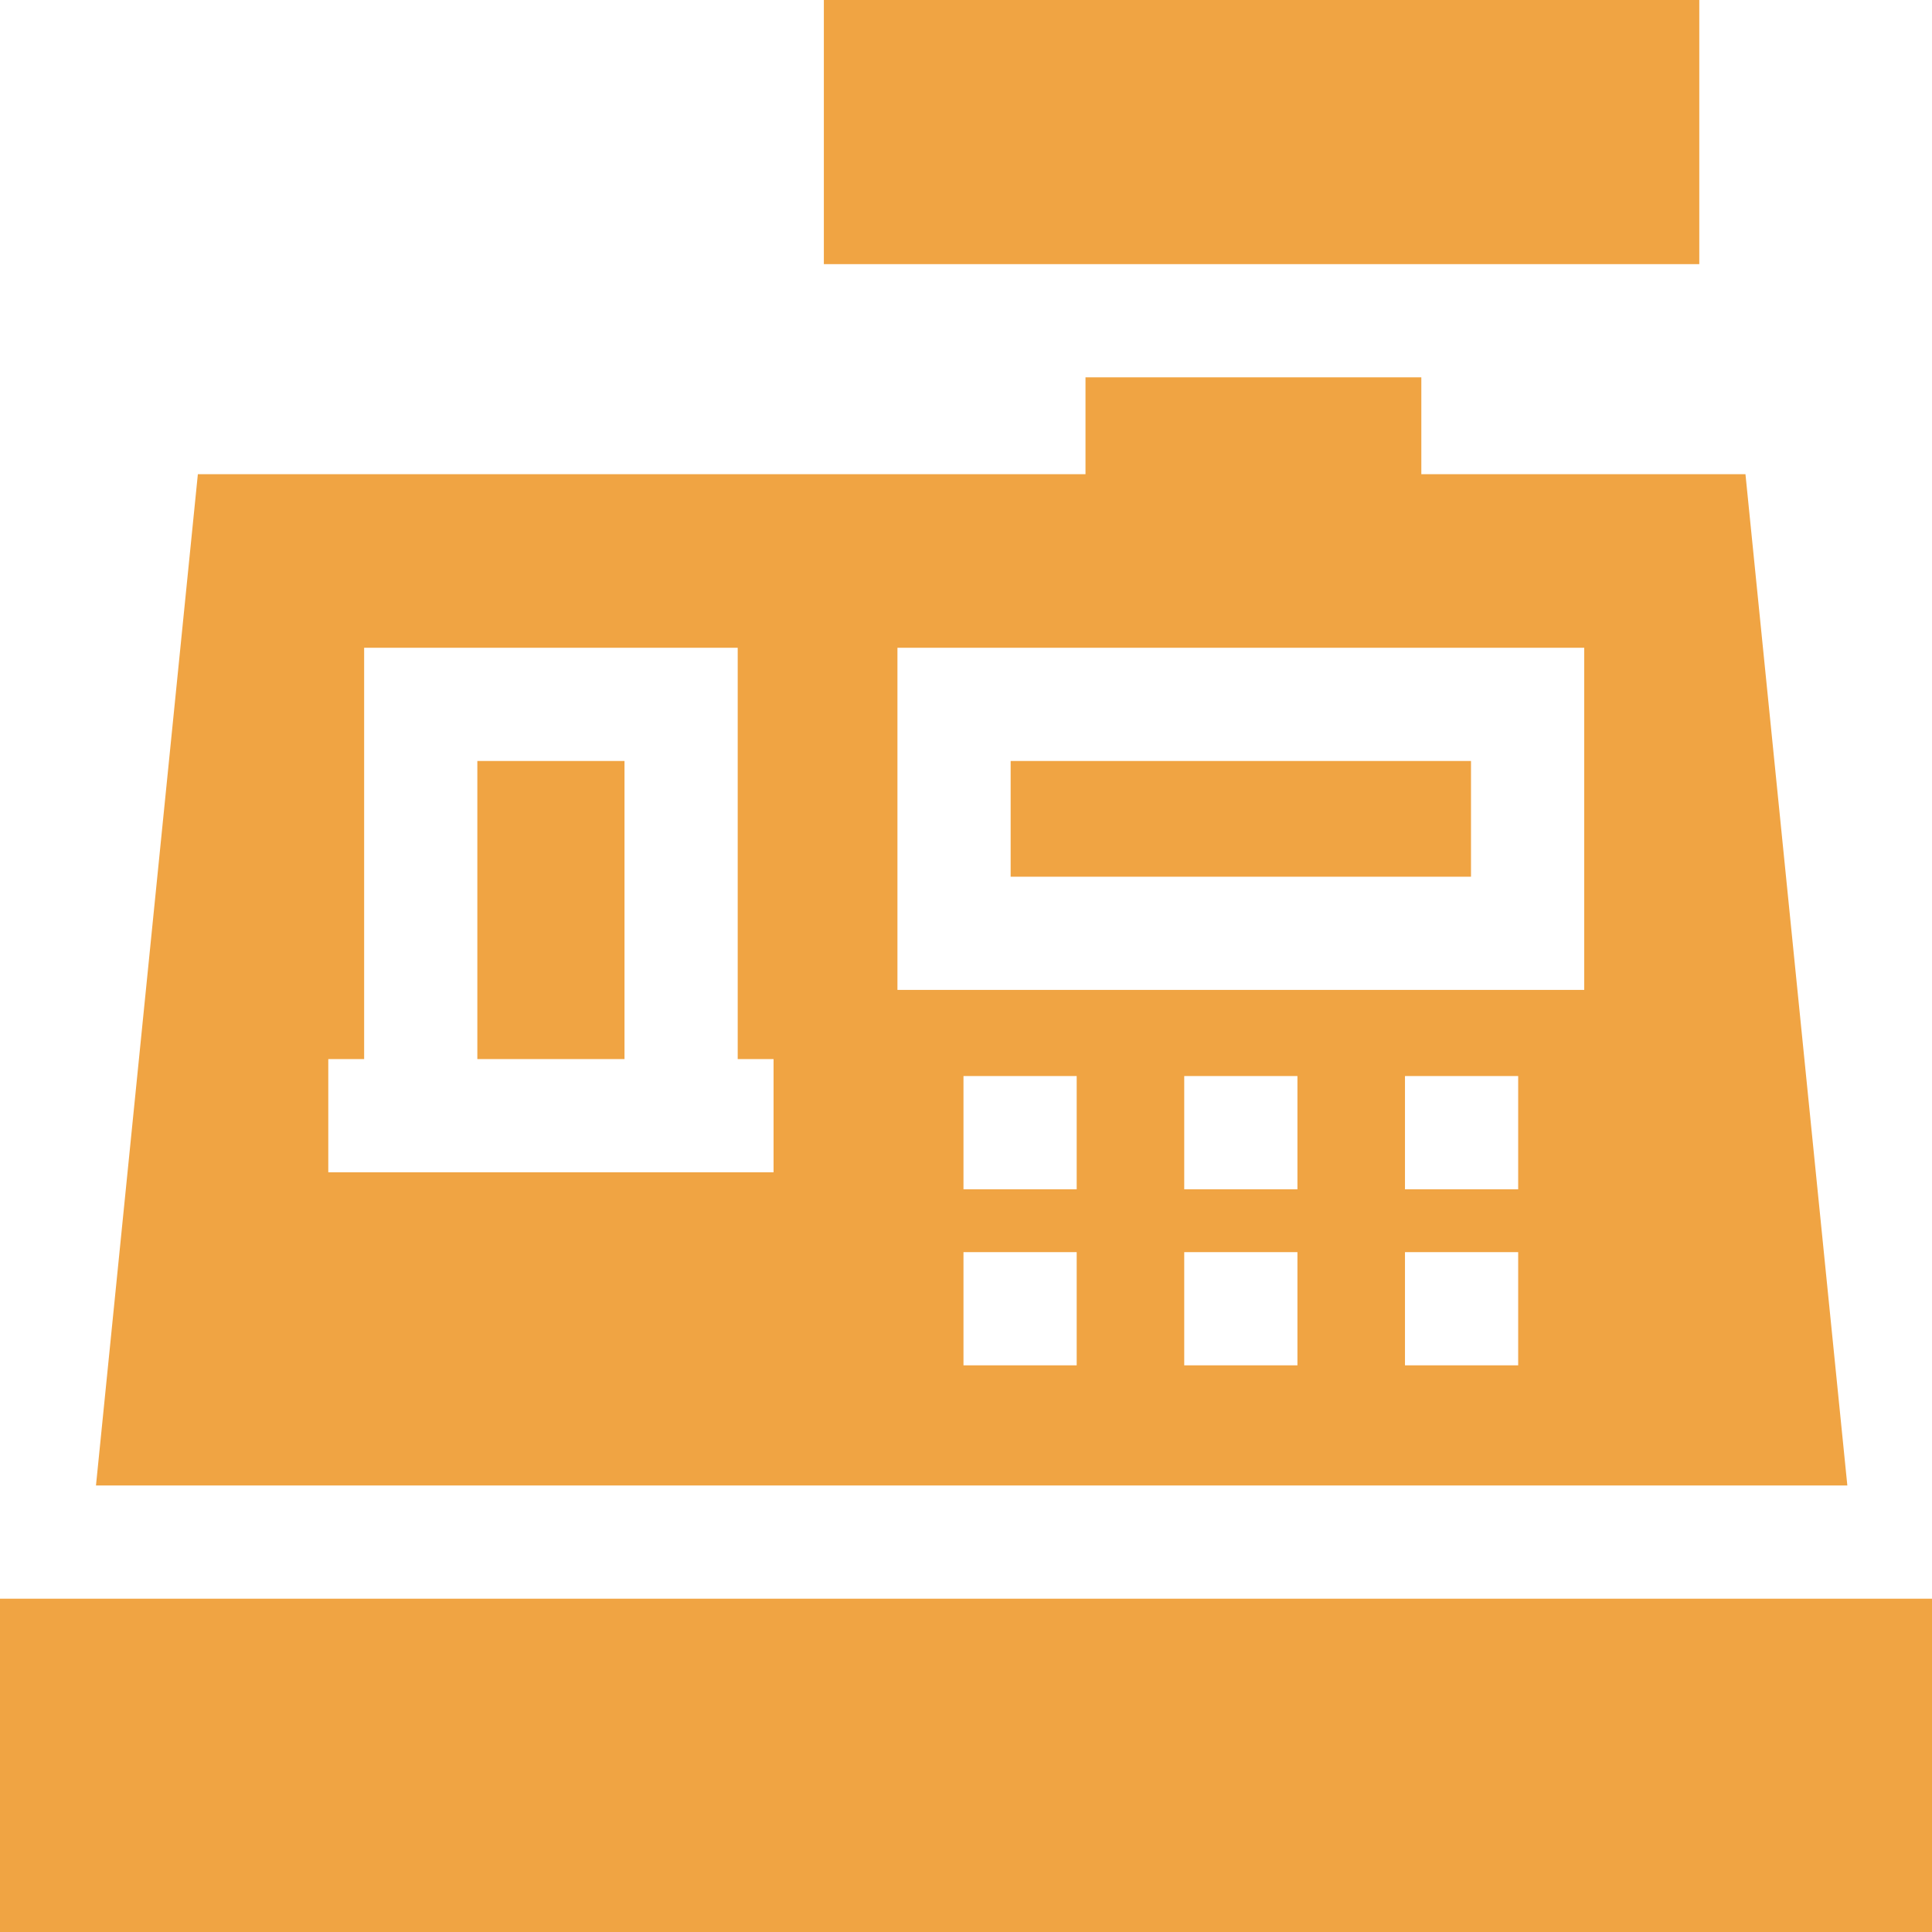
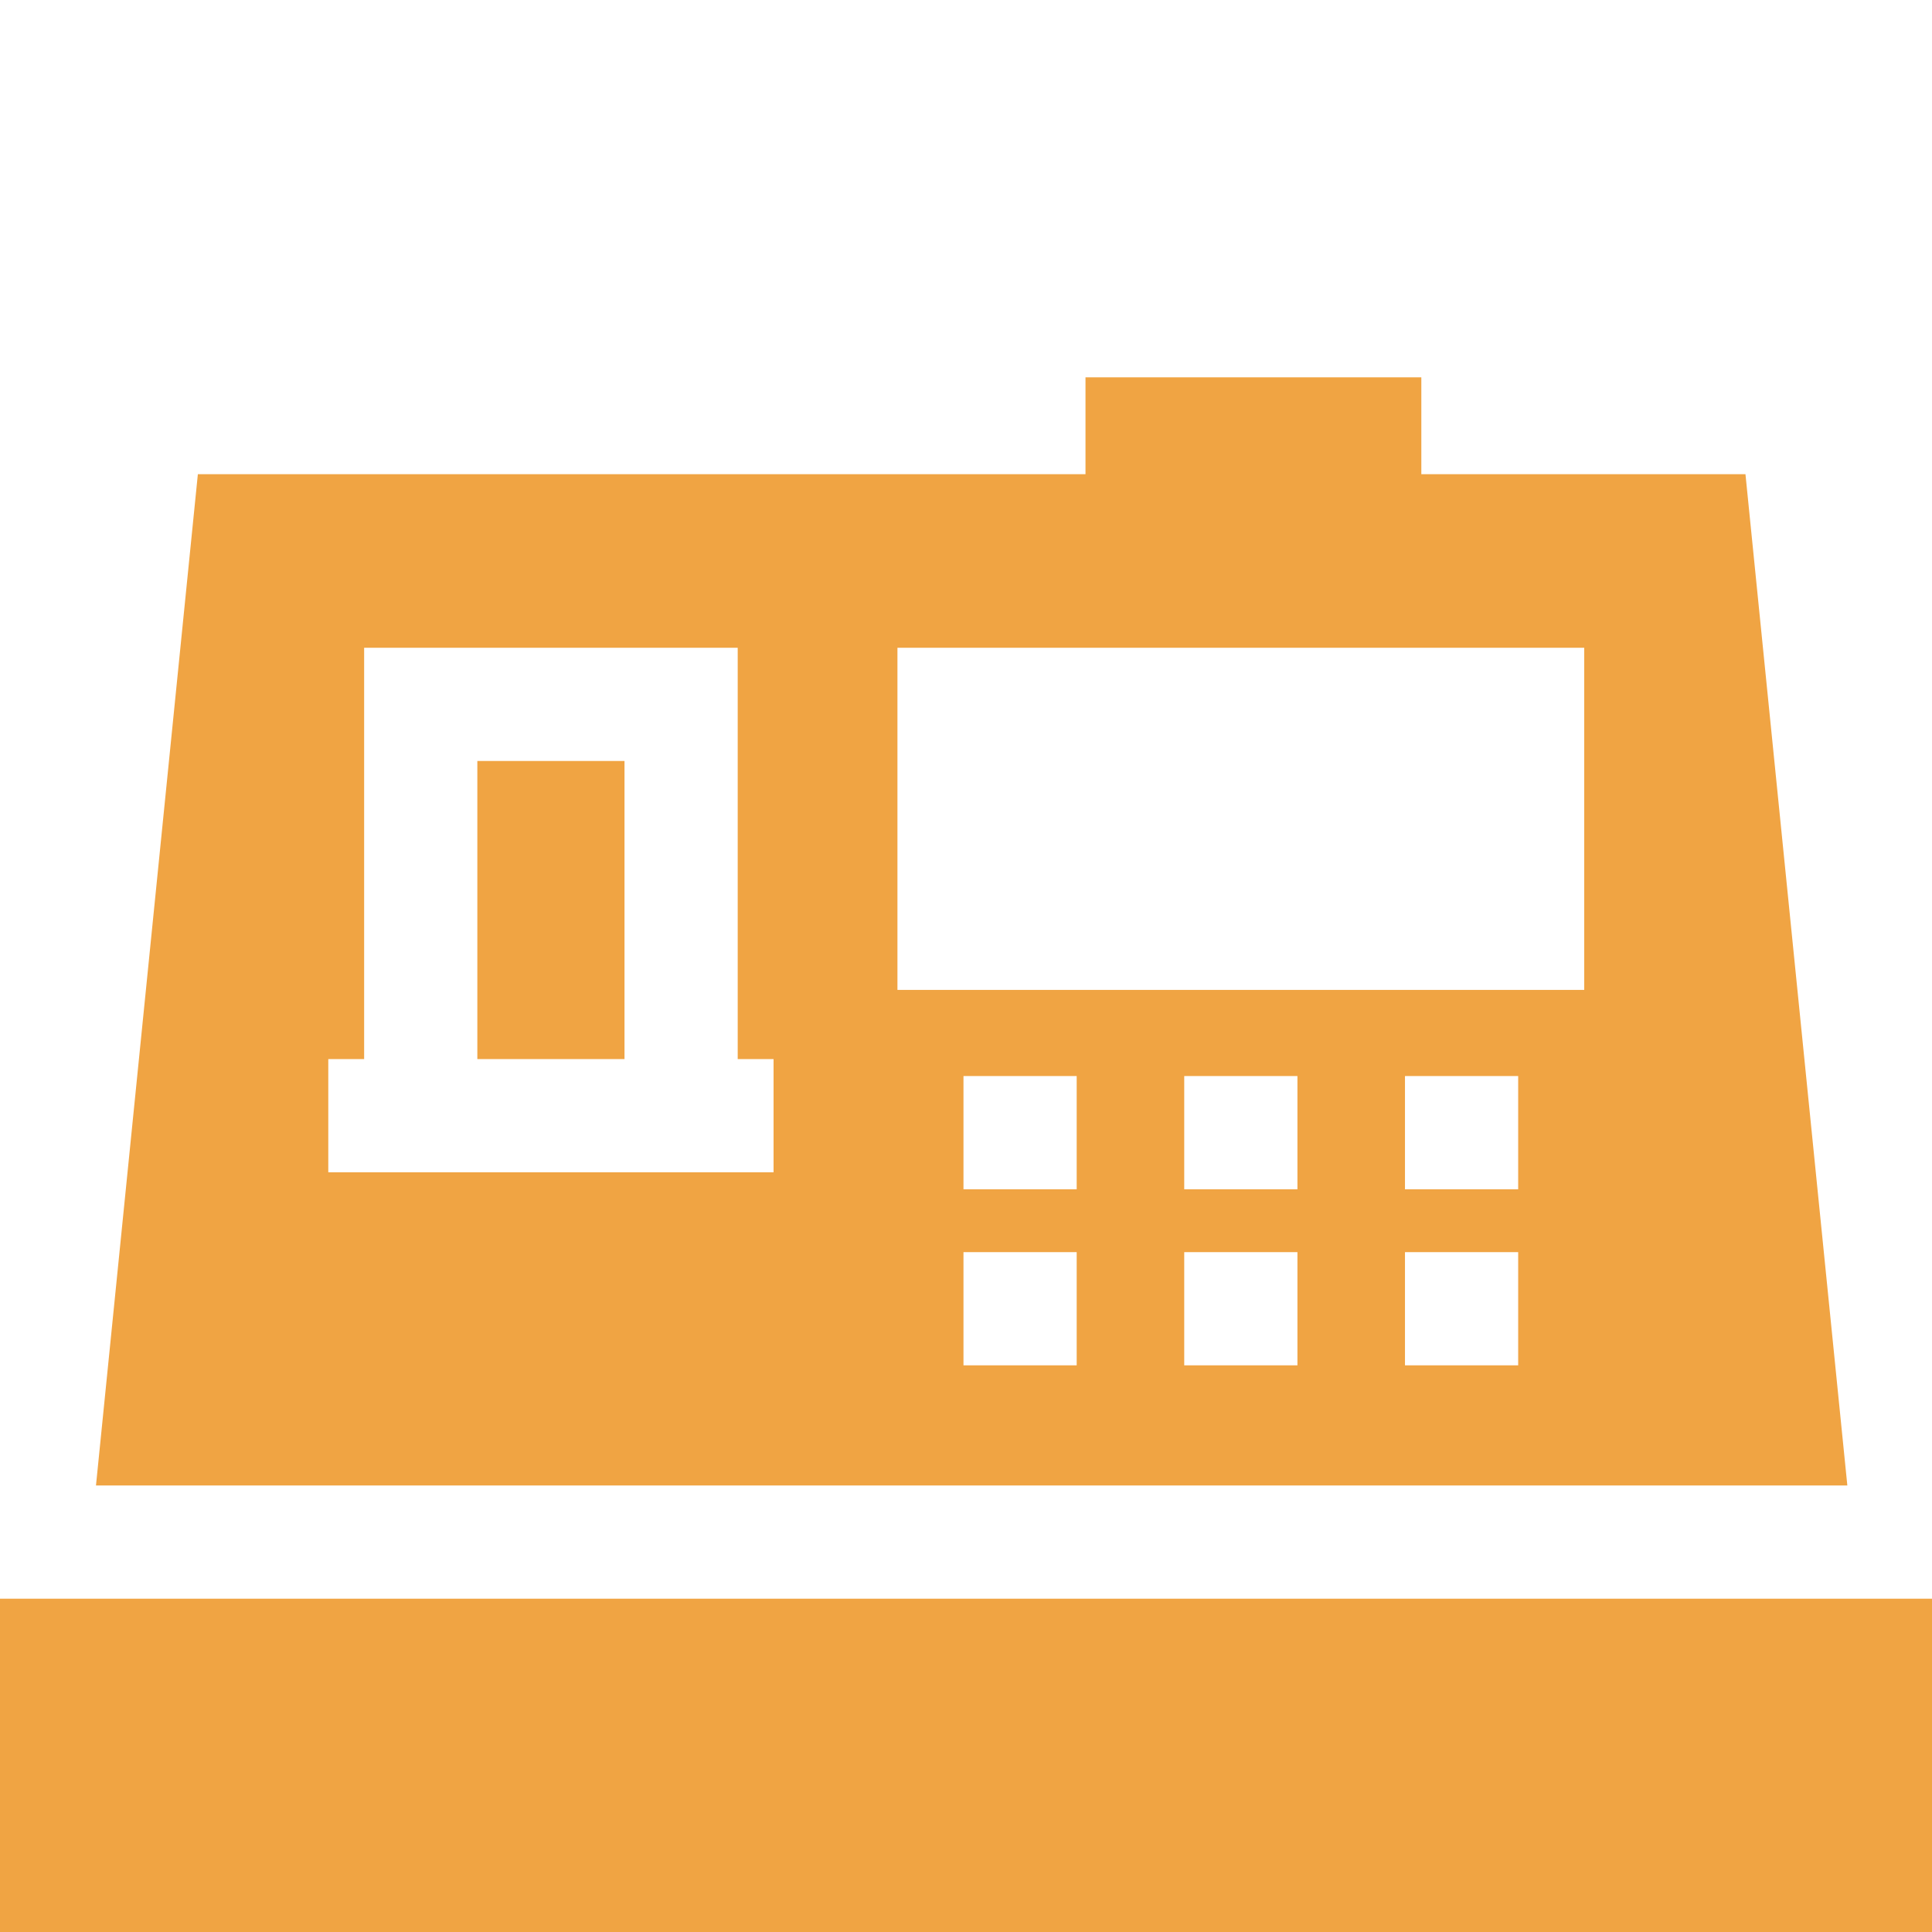
<svg xmlns="http://www.w3.org/2000/svg" version="1.1" id="Capa_1" x="0px" y="0px" viewBox="0 0 512 512" style="enable-background:new 0 0 512 512;" xml:space="preserve" width="512px" height="512px">
  <g>
    <g>
-       <rect x="218.33" width="232" height="70" fill="#f0a443" />
-     </g>
+       </g>
  </g>
  <g>
    <g>
-       <rect x="267.83" y="201.67" width="122" height="30.667" fill="#f0a443" />
-     </g>
+       </g>
  </g>
  <g>
    <g>
      <rect x="126.5" y="201.67" width="39" height="79" fill="#f0a443" />
    </g>
  </g>
  <g>
    <g>
      <path d="M462.565,125.667h-85.898V100h-89v25.667H52.435l-27,268h464.129L462.565,125.667z M205,310.667h-9.5h-99H87v-30h9.5v-109    h99v109h9.5V310.667z M285.333,361.833h-30v-30h30V361.833z M285.333,315.167h-30v-30h30V315.167z M343.833,361.833h-30v-30h30    V361.833z M343.833,315.167h-30v-30h30V315.167z M402.333,361.833h-30v-30h30V361.833z M402.333,315.167h-30v-30h30V315.167z     M419.833,262.333h-182v-90.667h182V262.333z" fill="#f0a443" />
    </g>
  </g>
  <g>
    <g>
      <rect y="423.67" width="512" height="88.33" fill="#f0a443" />
    </g>
  </g>
  <g>
</g>
  <g>
</g>
  <g>
</g>
  <g>
</g>
  <g>
</g>
  <g>
</g>
  <g>
</g>
  <g>
</g>
  <g>
</g>
  <g>
</g>
  <g>
</g>
  <g>
</g>
  <g>
</g>
  <g>
</g>
  <g>
</g>
</svg>